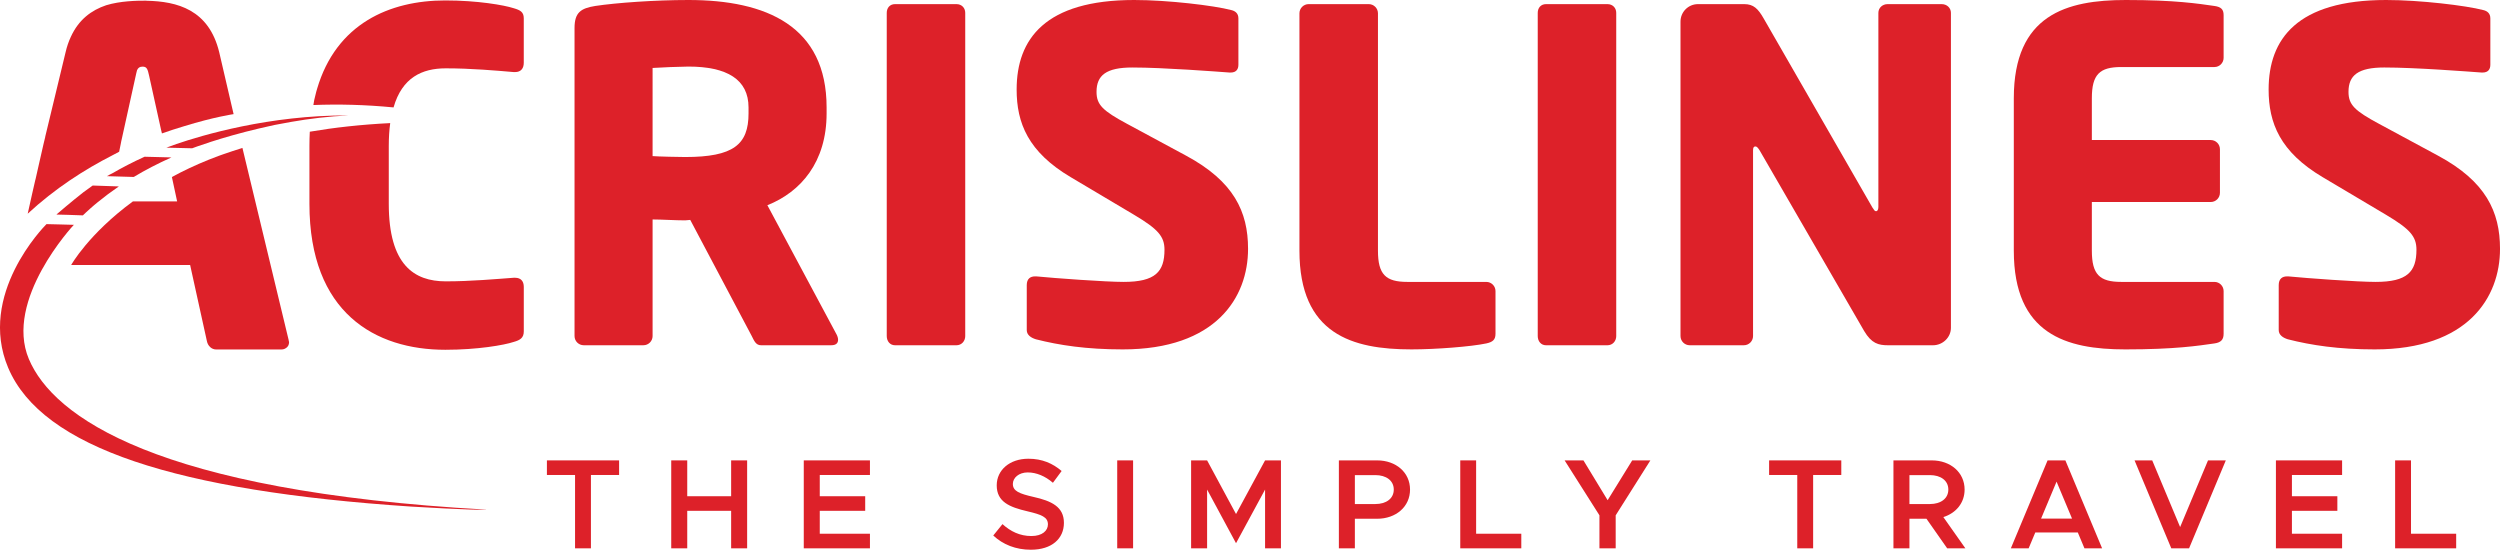
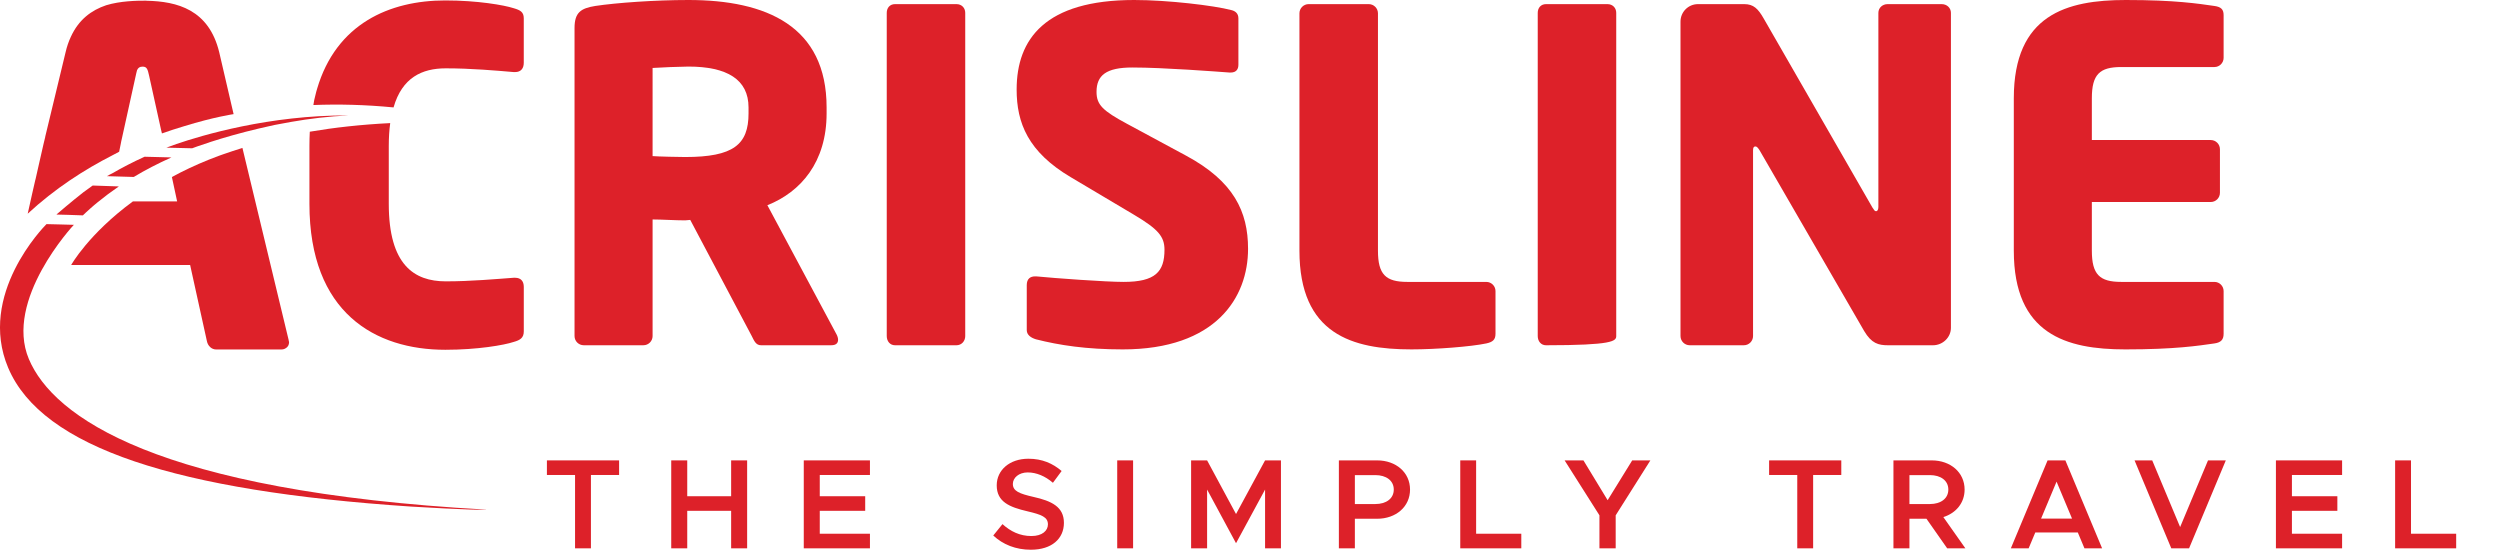
<svg xmlns="http://www.w3.org/2000/svg" version="1.1" id="Vrstva_1" x="0px" y="0px" width="309.935px" height="68.152px" viewBox="0 0 309.935 68.152" enable-background="new 0 0 309.935 68.152" xml:space="preserve">
  <g>
    <polygon fill="#DD2129" points="67.802,58.885 71.292,58.885 71.292,67.979 73.26,67.979 73.26,58.885 76.752,58.885    76.752,57.076 67.802,57.076  " />
    <polygon fill="#DD2129" points="90.643,61.52 85.2,61.52 85.2,57.076 83.216,57.076 83.216,67.979 85.2,67.979 85.2,63.328    90.643,63.328 90.643,67.979 92.626,67.979 92.626,57.076 90.643,57.076  " />
    <polygon fill="#DD2129" points="99.646,67.979 107.85,67.979 107.85,66.168 101.629,66.168 101.629,63.328 107.262,63.328    107.262,61.52 101.629,61.52 101.629,58.885 107.85,58.885 107.85,57.076 99.646,57.076  " />
    <path fill="#DD2129" d="M128.106,61.6c-1.729-0.398-2.538-0.715-2.538-1.604c0-0.762,0.745-1.428,1.841-1.428   c1.079,0,2.173,0.459,3.126,1.285l1.079-1.461c-1.096-0.936-2.396-1.521-4.126-1.521c-2.301,0-3.92,1.395-3.92,3.299   c0,2.047,1.571,2.699,3.825,3.223c1.745,0.412,2.523,0.713,2.523,1.617c0,0.777-0.699,1.445-2.048,1.445   c-1.429,0-2.587-0.572-3.586-1.477l-1.143,1.412c1.206,1.127,2.793,1.762,4.665,1.762c2.603,0,4.095-1.379,4.095-3.332   C131.9,62.836,130.375,62.105,128.106,61.6z" />
    <rect x="138.506" y="57.076" fill="#DD2129" width="1.968" height="10.902" />
    <polygon fill="#DD2129" points="153.235,63.727 149.649,57.076 147.666,57.076 147.666,67.979 149.649,67.979 149.649,60.693    153.235,67.344 156.836,60.693 156.836,67.979 158.805,67.979 158.805,57.076 156.836,57.076  " />
    <path fill="#DD2129" d="M170.729,57.076h-4.744v10.902h1.983v-3.666h2.761c2.333,0,4.079-1.492,4.079-3.619   C174.808,58.568,173.062,57.076,170.729,57.076z M170.507,62.488h-2.539V58.9h2.539c1.349,0,2.285,0.684,2.285,1.793   C172.792,61.805,171.856,62.488,170.507,62.488z" />
    <polygon fill="#DD2129" points="183.001,57.076 181.034,57.076 181.034,67.979 188.602,67.979 188.602,66.168 183.001,66.168  " />
    <polygon fill="#DD2129" points="199.304,62.012 196.305,57.076 193.972,57.076 198.289,63.885 198.289,67.979 200.303,67.979    200.303,63.885 204.604,57.076 202.351,57.076  " />
    <polygon fill="#DD2129" points="219.323,58.885 222.814,58.885 222.814,67.979 224.782,67.979 224.782,58.885 228.273,58.885    228.273,57.076 219.323,57.076  " />
    <path fill="#DD2129" d="M243.56,60.693c0-2.125-1.746-3.617-4.078-3.617h-4.744v10.902h1.983v-3.666h2.11l2.569,3.666h2.254   l-2.729-3.873C242.497,63.613,243.56,62.344,243.56,60.693z M236.721,62.488V58.9h2.539c1.348,0,2.283,0.684,2.283,1.793   c0,1.111-0.936,1.795-2.283,1.795H236.721z" />
    <path fill="#DD2129" d="M253.848,57.076l-4.555,10.902h2.206l0.825-1.969h5.269l0.825,1.969h2.189l-4.554-10.902H253.848z    M253.039,64.297l1.921-4.586l1.92,4.586H253.039z" />
    <polygon fill="#DD2129" points="270.279,65.344 266.819,57.076 264.629,57.076 269.183,67.979 271.388,67.979 275.943,57.076    273.737,57.076  " />
    <polygon fill="#DD2129" points="282.155,67.979 290.359,67.979 290.359,66.168 284.138,66.168 284.138,63.328 289.772,63.328    289.772,61.52 284.138,61.52 284.138,58.885 290.359,58.885 290.359,57.076 282.155,57.076  " />
    <polygon fill="#DD2129" points="298.902,57.076 296.933,57.076 296.933,67.979 304.502,67.979 304.502,66.168 298.902,66.168  " />
    <path fill="#DD2129" d="M103.9,42.119c0-0.17-0.056-0.398-0.17-0.625l-8.596-16.052c4.154-1.65,7.343-5.351,7.343-11.384V13.32   C102.477,3.245,95.021,0,85.344,0c-4.098,0-8.937,0.342-11.554,0.74c-1.766,0.285-2.563,0.797-2.563,2.731v38.192   c0,0.627,0.513,1.139,1.14,1.139h7.399c0.626,0,1.138-0.512,1.138-1.139V27.208c1.082,0,2.846,0.112,4.042,0.112l0.626-0.057   l7.626,14.4c0.285,0.57,0.512,1.139,1.138,1.139h8.71C103.671,42.803,103.9,42.52,103.9,42.119z M92.8,14.059   c0,3.871-1.878,5.408-7.854,5.408c-0.628,0-3.416-0.057-4.042-0.114V8.425c0.684-0.058,3.642-0.172,4.439-0.172   c4.782,0,7.456,1.593,7.456,5.067V14.059z" />
    <path fill="#DD2129" d="M118.583,0.512h-7.627c-0.626,0-1.023,0.455-1.023,1.082v40.07c0,0.627,0.397,1.139,1.023,1.139h7.627   c0.624,0,1.081-0.512,1.081-1.139V1.594C119.665,0.967,119.208,0.512,118.583,0.512z" />
    <path fill="#DD2129" d="M132.754,21.971l7.855,4.667c2.96,1.765,3.757,2.674,3.757,4.327c0,2.73-1.139,3.984-5.067,3.984   c-2.218,0-8.479-0.455-10.813-0.684c-0.058,0-0.113,0-0.172,0c-0.569,0-1.023,0.285-1.023,1.082v5.579   c0,0.625,0.568,0.965,1.138,1.139c2.902,0.738,6.262,1.252,10.758,1.252c11.555,0,15.539-6.432,15.539-12.465   c0-4.611-1.764-8.368-7.684-11.555l-7.287-3.929c-3.072-1.649-3.814-2.389-3.814-3.983c0-2.048,1.196-3.017,4.441-3.017   c3.869,0,10.473,0.512,12.065,0.626c0.056,0,0.114,0,0.114,0c0.74,0,0.968-0.455,0.968-0.967v-5.75c0-0.625-0.399-0.91-0.855-1.022   C150.513,0.683,144.765,0,140.609,0c-11.042,0-14.572,4.839-14.572,11.1C126.037,15.253,127.461,18.839,132.754,21.971z" />
    <path fill="#DD2129" d="M185.403,41.381v-5.293c0-0.627-0.512-1.139-1.14-1.139h-9.789c-2.676,0-3.643-0.912-3.643-3.871V1.651   c0-0.626-0.513-1.14-1.139-1.14h-7.456c-0.626,0-1.139,0.514-1.139,1.14v29.426c0,10.36,6.546,12.239,13.888,12.239   c3.017,0,7.399-0.342,9.277-0.74C185.06,42.404,185.403,42.119,185.403,41.381z" />
-     <path fill="#DD2129" d="M200.371,41.664V1.594c0-0.627-0.455-1.082-1.081-1.082h-7.626c-0.627,0-1.025,0.455-1.025,1.082v40.07   c0,0.627,0.398,1.139,1.025,1.139h7.626C199.916,42.803,200.371,42.291,200.371,41.664z" />
+     <path fill="#DD2129" d="M200.371,41.664V1.594c0-0.627-0.455-1.082-1.081-1.082h-7.626c-0.627,0-1.025,0.455-1.025,1.082v40.07   c0,0.627,0.398,1.139,1.025,1.139C199.916,42.803,200.371,42.291,200.371,41.664z" />
    <path fill="#DD2129" d="M241.864,40.641V1.594c0-0.627-0.512-1.082-1.14-1.082h-6.715c-0.626,0-1.139,0.455-1.139,1.082v24.077   c0,0.398-0.17,0.513-0.284,0.513c-0.171,0-0.229-0.114-0.456-0.457l-13.488-23.45c-0.685-1.195-1.254-1.765-2.391-1.765h-5.75   c-1.195,0-2.163,0.968-2.163,2.163v38.989c0,0.627,0.514,1.139,1.138,1.139h6.717c0.627,0,1.139-0.512,1.139-1.139V18.612   c0-0.342,0.114-0.456,0.285-0.456c0.17,0,0.284,0.114,0.513,0.456l12.978,22.427c0.911,1.537,1.764,1.764,2.959,1.764h5.578   C240.838,42.803,241.864,41.836,241.864,40.641z" />
    <path fill="#DD2129" d="M275.67,41.381v-5.293c0-0.627-0.51-1.139-1.136-1.139h-11.556c-2.676,0-3.643-0.912-3.643-3.871v-6.034   h14.741c0.626,0,1.139-0.512,1.139-1.138v-5.408c0-0.625-0.513-1.138-1.139-1.138h-14.741v-5.18c0-2.959,0.967-3.87,3.643-3.87   h11.556c0.626,0,1.136-0.512,1.136-1.14V1.877c0-0.737-0.341-1.022-1.136-1.137C272.542,0.456,269.695,0,263.548,0   c-7.343,0-13.888,1.822-13.888,12.181v18.897c0,10.36,6.488,12.239,13.83,12.239c6.147,0,9.051-0.455,11.044-0.74   C275.33,42.463,275.67,42.119,275.67,41.381z" />
-     <path fill="#DD2129" d="M302.25,19.296l-7.285-3.929c-3.074-1.649-3.812-2.389-3.812-3.983c0-2.048,1.194-3.017,4.438-3.017   c3.87,0,10.474,0.512,12.067,0.626c0.058,0,0.114,0,0.114,0c0.739,0,0.966-0.455,0.966-0.967v-5.75c0-0.625-0.397-0.91-0.852-1.022   C305.724,0.683,299.974,0,295.82,0c-11.043,0-14.57,4.839-14.57,11.1c0,4.153,1.423,7.739,6.714,10.871l7.856,4.667   c2.959,1.765,3.757,2.674,3.757,4.327c0,2.73-1.138,3.984-5.065,3.984c-2.221,0-8.481-0.455-10.816-0.684c-0.056,0-0.113,0-0.169,0   c-0.568,0-1.025,0.285-1.025,1.082v5.579c0,0.625,0.57,0.965,1.139,1.139c2.903,0.738,6.261,1.252,10.758,1.252   c11.554,0,15.538-6.432,15.538-12.465C309.935,26.24,308.17,22.483,302.25,19.296z" />
    <path fill="#DD2129" d="M23.571,32.849l0.187,0.854l1.892,8.586c0.111,0.574,0.564,1.037,1.148,1.037h8.058   c0.232,0,0.436-0.055,0.594-0.176c0.25-0.148,0.388-0.408,0.388-0.742c0-0.055-0.063-0.166-0.063-0.295l-5.721-23.775   c-0.418,0.13-0.835,0.26-1.234,0.398c-0.38,0.121-0.751,0.251-1.121,0.38c-0.195,0.065-0.39,0.139-0.575,0.204   c-0.426,0.157-0.844,0.324-1.252,0.482c-1.66,0.668-3.181,1.391-4.563,2.142l0.649,3.023h-5.479   c-5.516,4.051-7.659,7.889-7.659,7.889L23.571,32.849z" />
    <path fill="#DD2129" d="M13.847,21.858l2.604,0.076c0.002,0,0.004-0.002,0.006-0.003l0.122,0.004h0.009   c1.4-0.844,2.95-1.65,4.664-2.42l-3.319-0.084h-0.01c-1.459,0.662-2.789,1.354-4.013,2.063c-0.234,0.114-0.461,0.228-0.649,0.345   l0.056,0.002c0,0-0.001,0-0.001,0.001L13.847,21.858z" />
    <path fill="#DD2129" d="M36.087,15.113c2.261-0.396,4.681-0.697,7.123-0.8c-9.793-0.063-18.257,2.485-21.34,3.543   c-0.448,0.159-0.886,0.318-1.246,0.45l3.2,0.077c0.04-0.015,3.434-1.313,8.254-2.447c0.638-0.154,1.284-0.302,1.932-0.438   c0.242-0.049,0.504-0.092,0.753-0.14C35.196,15.273,35.637,15.191,36.087,15.113L36.087,15.113z" />
    <path fill="#DD2129" d="M8.458,26.637l1.808,0.064h0.009c0.009-0.009,0.009-0.009,0.019-0.019c0.12-0.111,0.241-0.231,0.362-0.344   c0.194-0.186,0.398-0.37,0.603-0.547c0.272-0.247,0.577-0.49,0.868-0.734c0.792-0.648,1.66-1.299,2.607-1.945l-3.239-0.11   c-0.014,0.008-0.033,0.021-0.047,0.03c-0.382,0.264-0.738,0.527-1.092,0.79c-1.428,1.106-3.354,2.768-3.354,2.768H7.03L7.021,26.6   L8.458,26.637z" />
    <path fill="#DD2129" d="M3.583,44.525c-3.113-7.344,5.499-16.58,5.572-16.653l-1.79-0.048l-1.602-0.039   c-0.352,0.353-8.581,8.734-4.75,17.809c4.196,9.939,20.95,15.281,49.93,17.207c0.475,0.029,7.568,0.455,9.312,0.395v-0.018   C19.377,60.895,6.608,51.66,3.583,44.525z" />
    <path fill="#DD2129" d="M63.859,34.435h-0.176c-2.161,0.156-5.295,0.445-8.419,0.445c-3.932,0-7.066-2.051-7.066-9.607v-7.177   c0-1.052,0.063-1.984,0.178-2.835c-3.621,0.18-6.938,0.55-9.97,1.068c-0.028,0.572-0.045,1.16-0.045,1.767v7.177   c0,13.537,8.188,18.09,16.847,18.09c3.979,0,7.279-0.574,8.476-0.973c0.798-0.223,1.252-0.502,1.252-1.309v-5.516   C64.935,34.88,64.591,34.435,63.859,34.435z" />
    <path fill="#DD2129" d="M13.955,19.244c0.272-0.145,0.534-0.293,0.817-0.433c0.083-0.437,0.177-0.909,0.186-0.909l0.093-0.482   l0.01-0.028l1.835-8.317c0.028-0.13,0.064-0.259,0.093-0.37c0.13-0.297,0.325-0.445,0.687-0.445c0.52,0,0.631,0.296,0.807,1.112   l1.493,6.76l0.101,0.409c0.879-0.316,1.809-0.612,2.76-0.899c3.663-1.135,6.123-1.494,6.123-1.494l-1.779-7.659   c-1.279-5.303-5.211-6.323-9.031-6.397c-0.009,0-0.028,0-0.036-0.009c-1.151-0.009-3.219,0.036-4.952,0.566   c-1.817,0.611-3.404,1.771-4.386,3.93c-0.261,0.557-0.482,1.188-0.648,1.91L5.602,16.966h0.009l-0.194,0.797l-0.38,1.669   l-0.27,1.187l-0.37,1.643l-0.01,0.008l-0.38,1.66l0,0c0.009,0-0.009,0,0,0l-0.572,2.564C6.8,23.38,10.469,21.021,13.955,19.244z" />
    <path fill="#DD2129" d="M63.683,1.018c-1.196-0.39-4.497-0.964-8.476-0.964c-6.916,0-13.518,2.893-15.893,10.95   c-0.036,0.111-0.073,0.24-0.11,0.38c-0.094,0.334-0.168,0.687-0.251,1.028c-0.045,0.222-0.077,0.422-0.102,0.609   c3.111-0.122,6.422-0.045,9.939,0.296c1.063-3.71,3.543-4.845,6.473-4.845c3.124,0,6.258,0.277,8.419,0.463h0.176   c0.732,0,1.076-0.463,1.076-1.15V2.269C64.935,1.48,64.481,1.249,63.683,1.018z" />
  </g>
</svg>